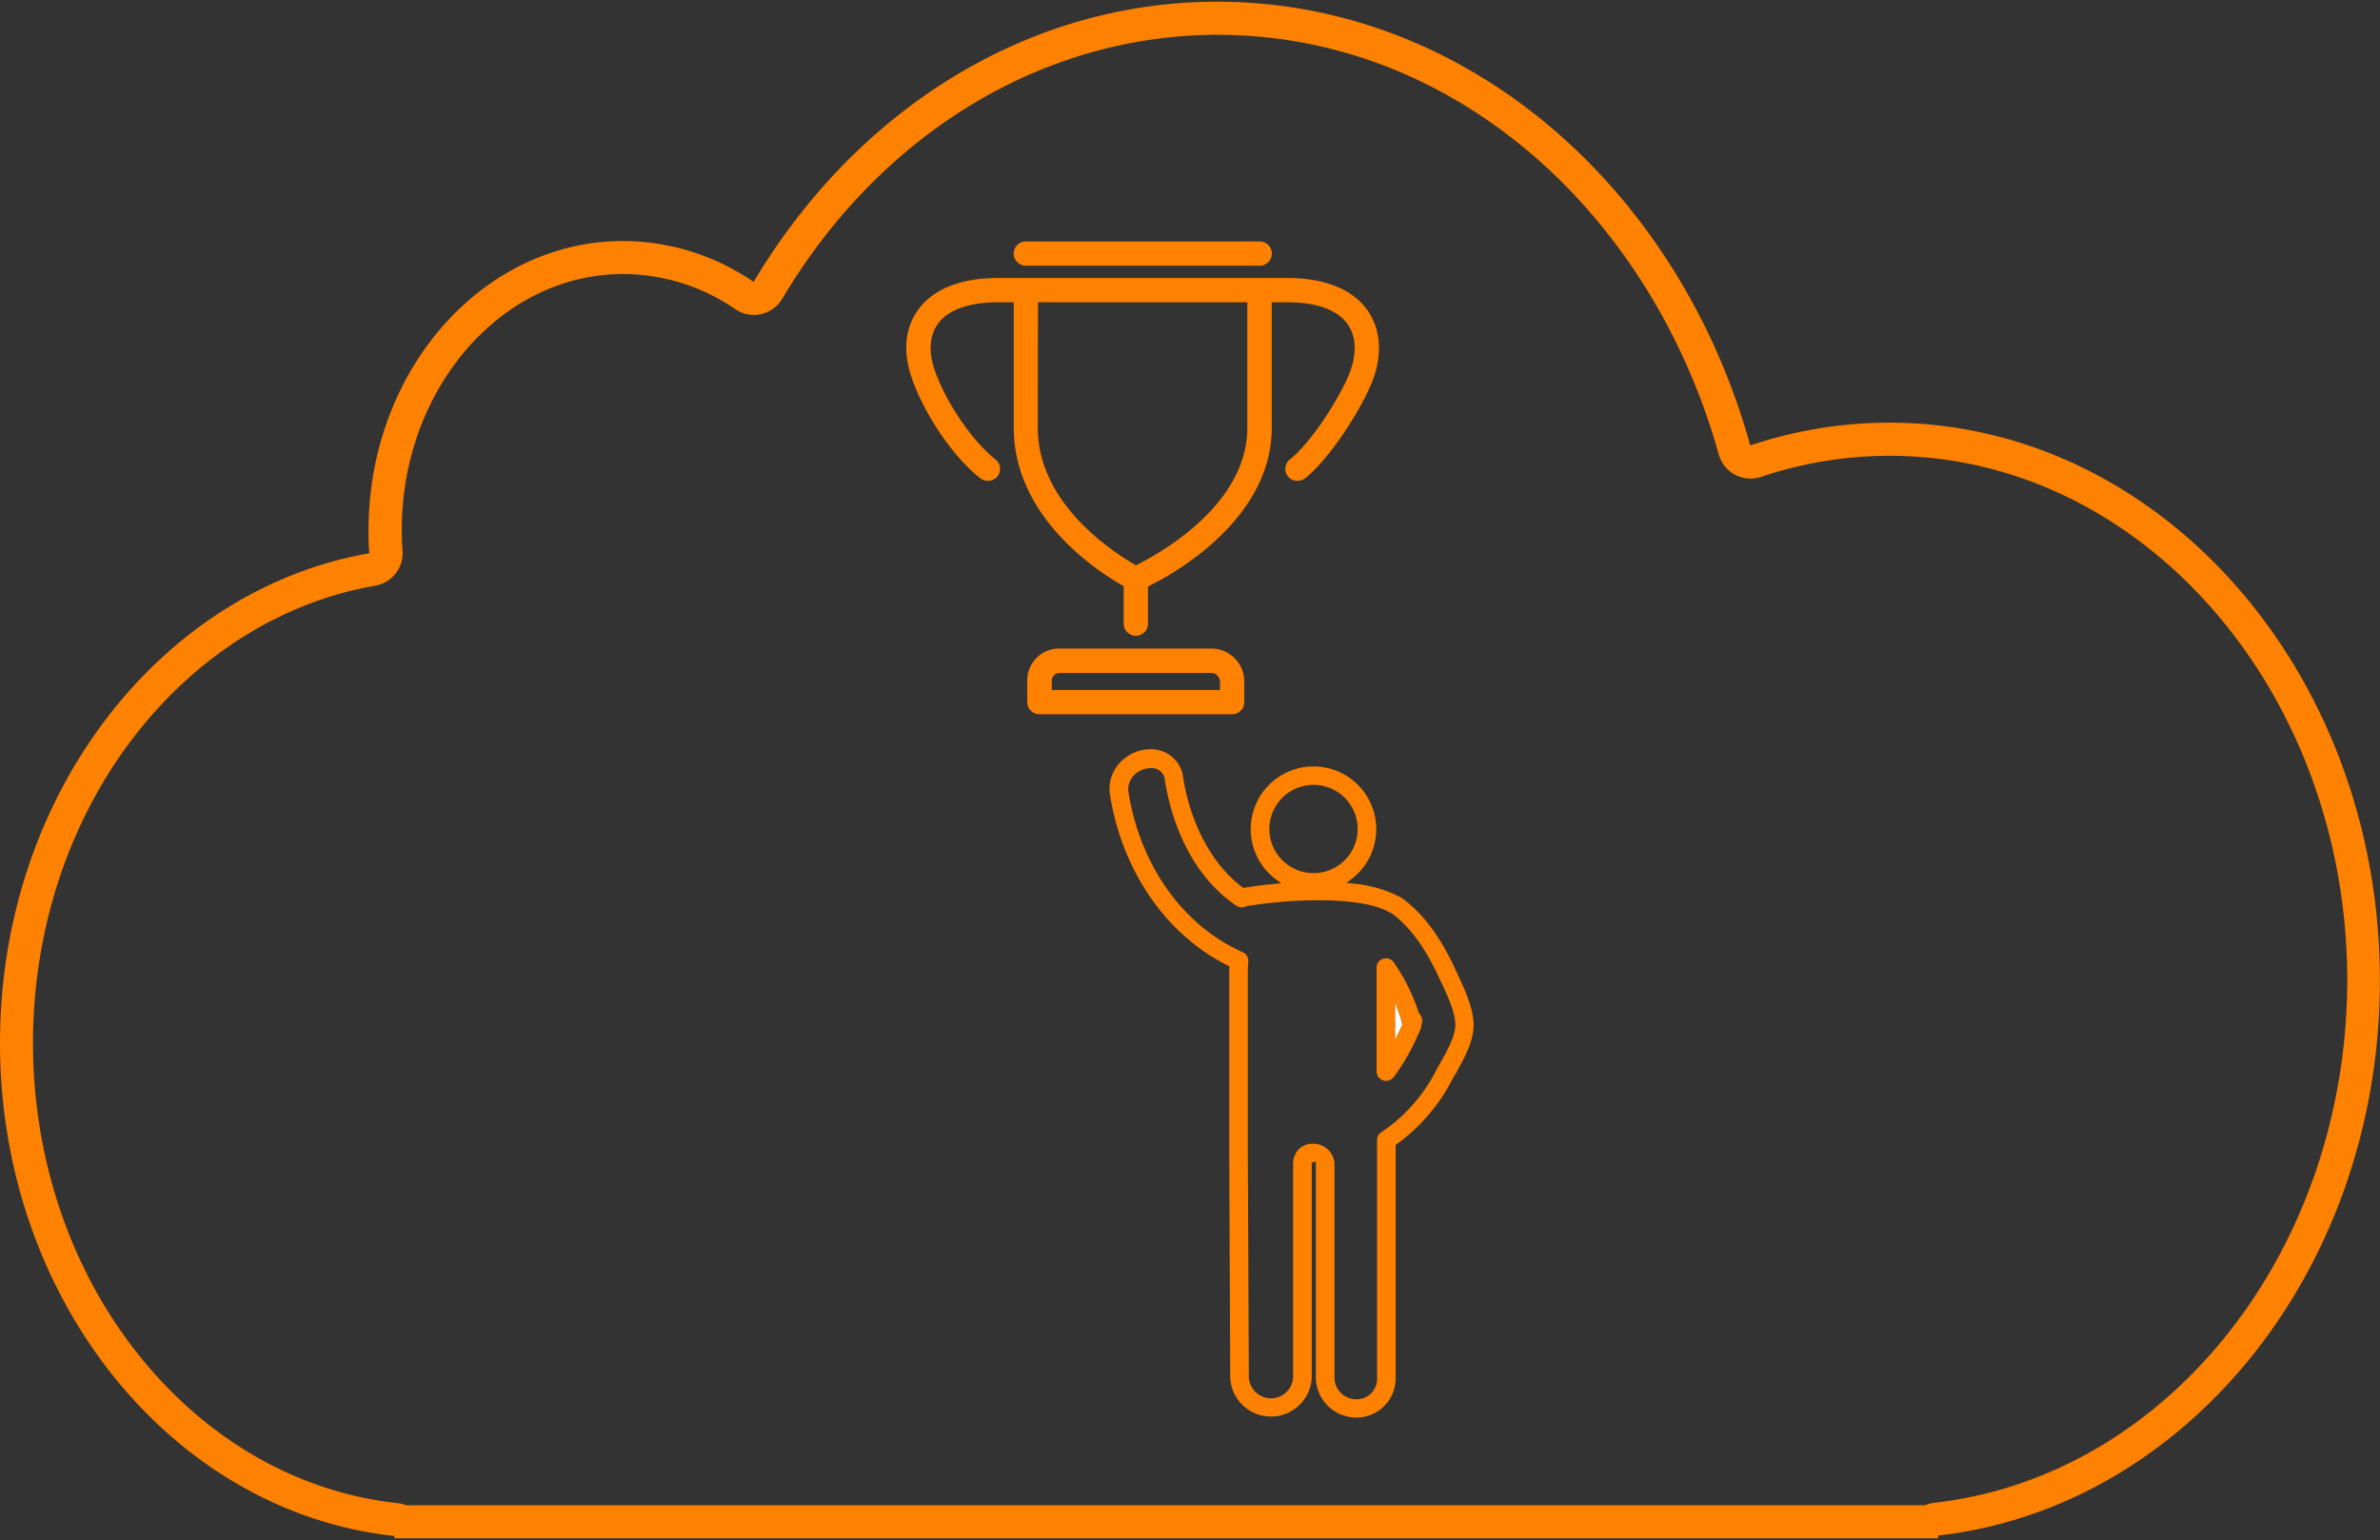
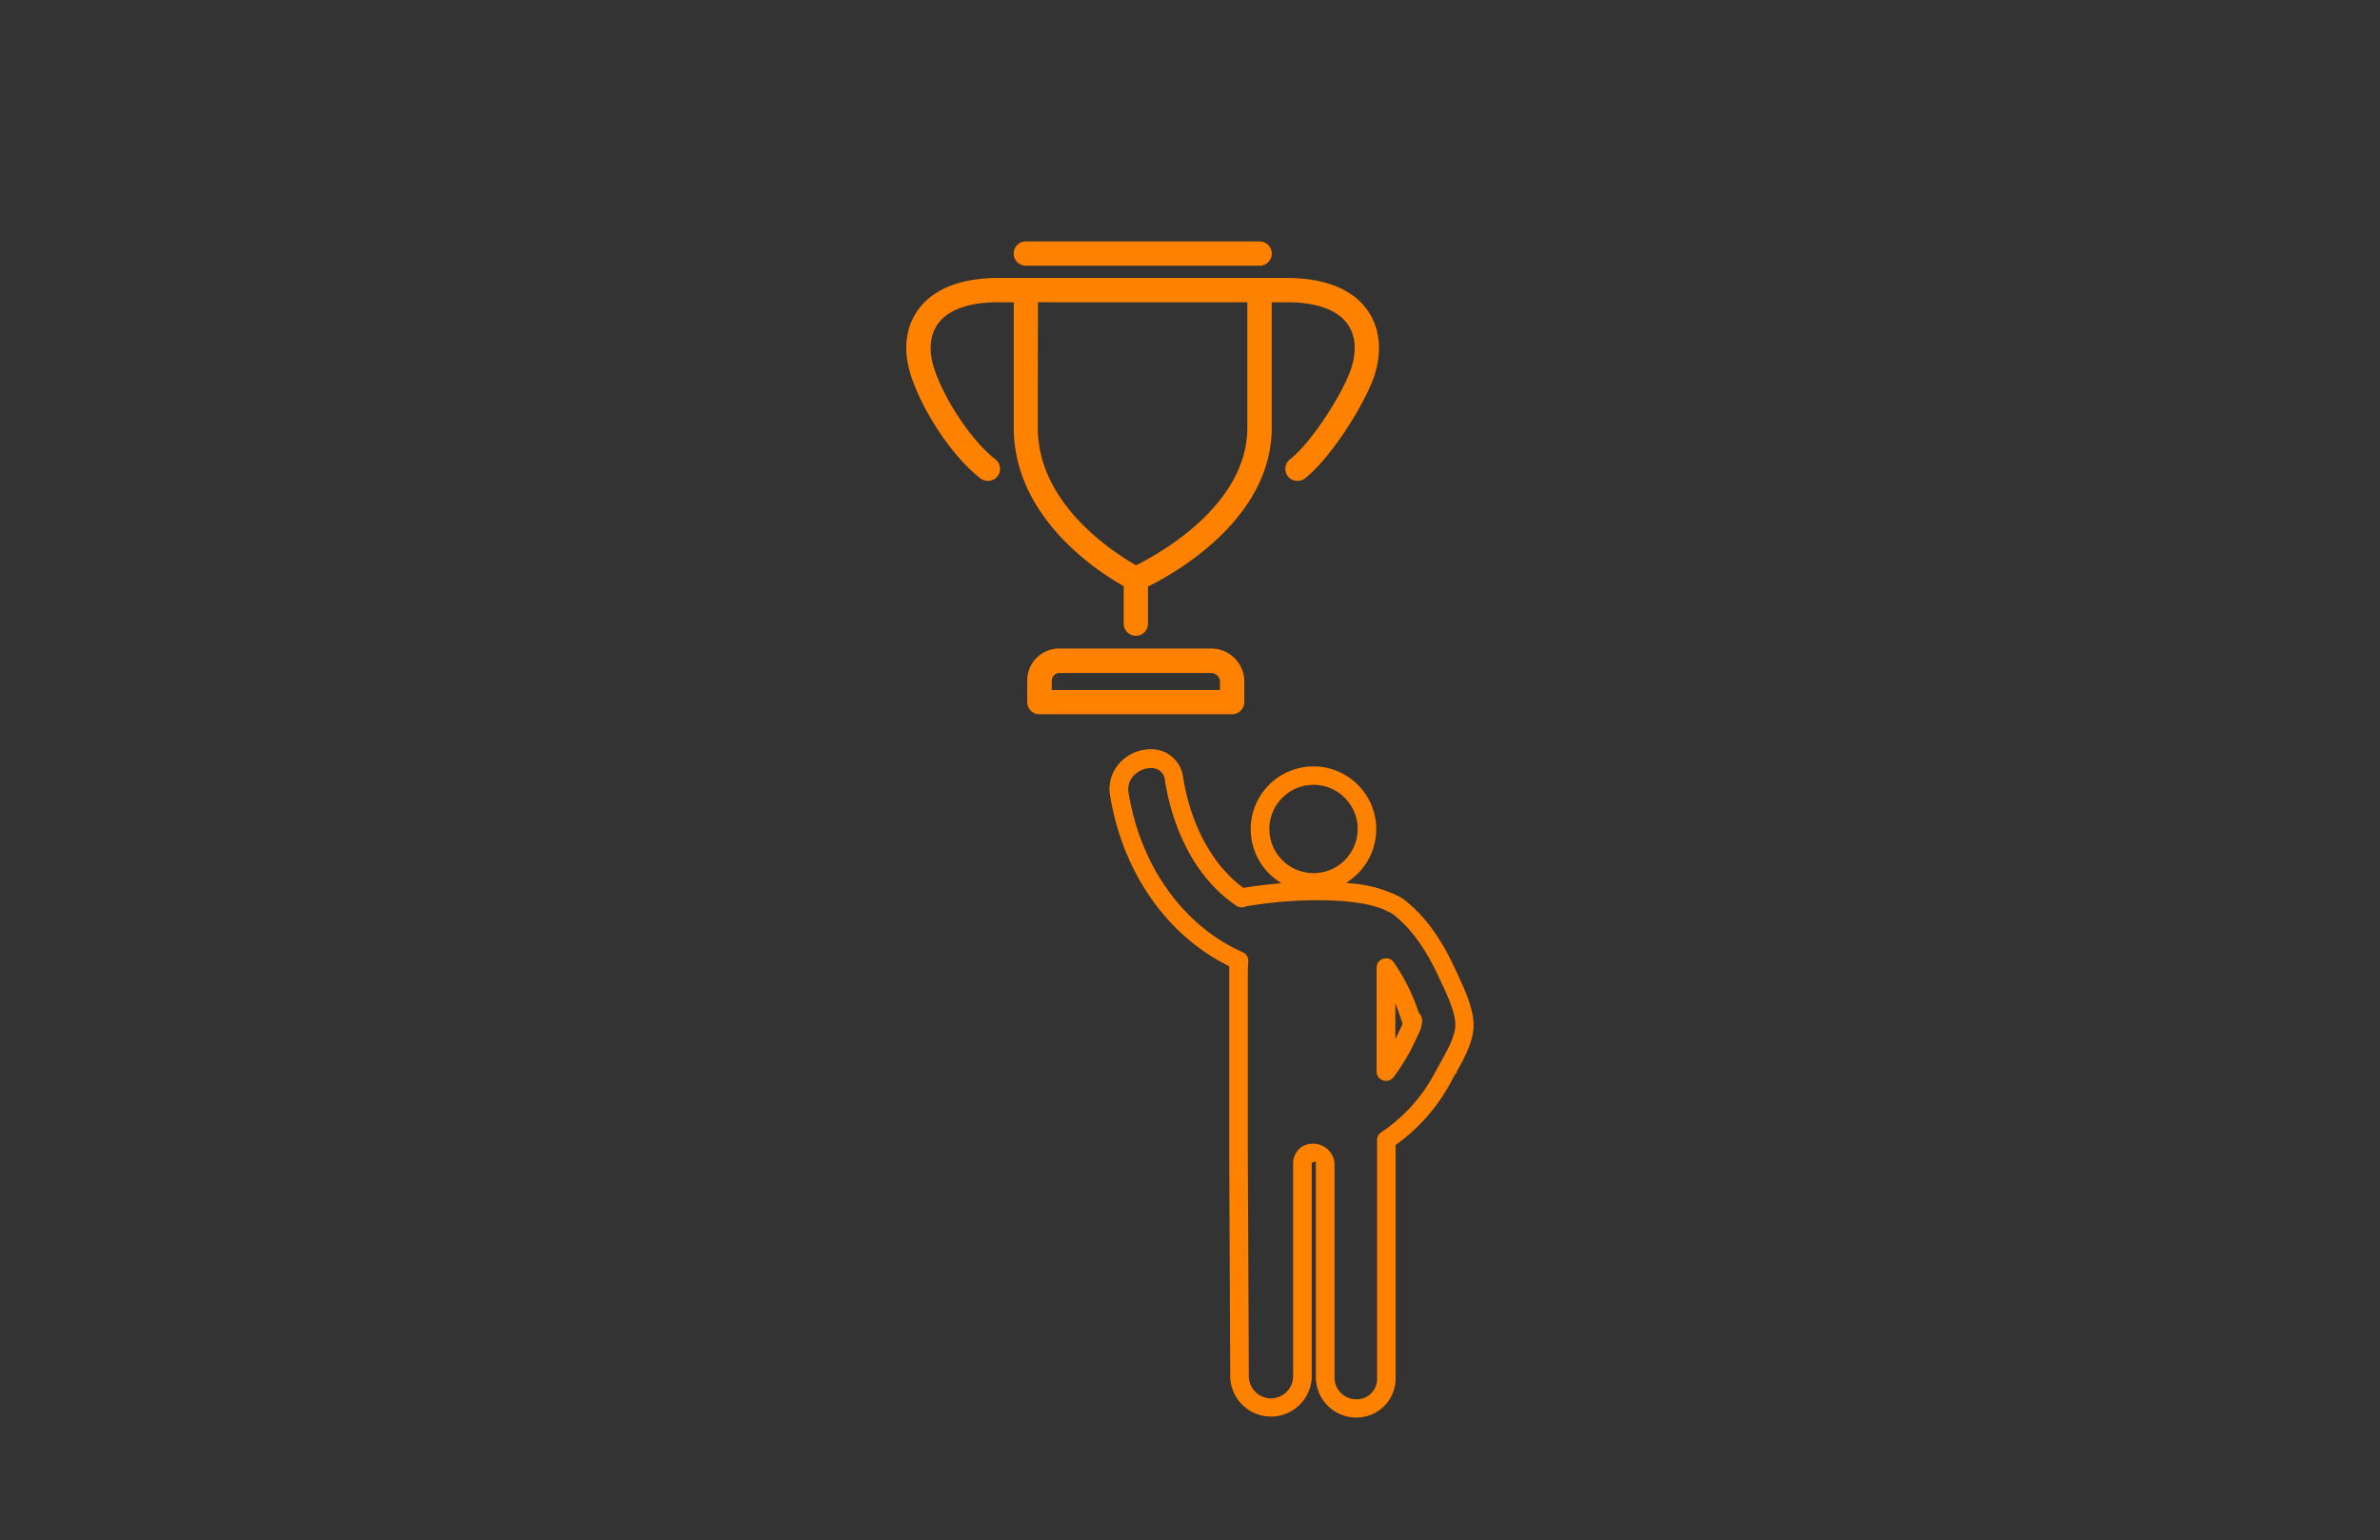
<svg xmlns="http://www.w3.org/2000/svg" width="360.63" height="233.4" viewBox="0 0 360.63 233.4">
  <rect x="0" y="0" width="360.63" height="233.4" fill="#333333" stroke="none" />
  <defs>
    <style>
      .cls-1 {
        fill: #ff8100;
      }

      .cls-2 {
        fill: #fff;
      }
    </style>
  </defs>
  <title>nuvenshome</title>
  <g id="Layer_1" data-name="Layer 1">
    <g>
-       <path class="cls-1" d="M286.26,64.06a66.2,66.2,0,0,0-21.05,3.45C254.38,28.53,222.31.26,184.43.26c-29.24,0-55,16.85-70.24,42.47a35,35,0,0,0-19.77-6.2c-21.31,0-38.58,19.64-38.58,43.86,0,1.16,0,2.31.13,3.46C24.28,89.37,0,120.49,0,158.06c0,39.05,26.23,71.13,59.76,74.73v.35H293.68l0-.42c37.58-4.25,66.93-40.29,66.93-84.12C360.63,101.91,327.33,64.06,286.26,64.06Zm51.1,138.32c-11.58,14.45-27.28,23.46-44.22,25.37a5,5,0,0,0-1.45.39H61.59a5.05,5.05,0,0,0-1.3-.32c-15-1.61-28.84-9.51-39.09-22.24C10.75,192.61,5,175.73,5,158.06c0-17,5.35-33.33,15.08-46.1,9.51-12.48,22.56-20.72,36.75-23.19A5,5,0,0,0,61,83.51c-.08-1.17-.12-2.19-.12-3.12C60.84,59,75.9,41.53,94.42,41.53a30.19,30.19,0,0,1,17,5.33,5,5,0,0,0,2.81.87,5,5,0,0,0,4.3-2.45c14.88-25.06,39.54-40,65.94-40,17.17,0,33.53,6.16,47.31,17.82,13.44,11.38,23.61,27.63,28.65,45.77a5,5,0,0,0,2.47,3.08,5.1,5.1,0,0,0,2.35.58,4.86,4.86,0,0,0,1.59-.26,61.18,61.18,0,0,1,19.46-3.19c38.25,0,69.37,35.68,69.37,79.54C355.63,168.57,349.14,187.67,337.36,202.38Z" />
      <path class="cls-1" d="M153.61,64.81c0,13.56,12.64,21.75,16.51,23.94l.15.08v5.69a1.84,1.84,0,0,0,3.68,0V88.9l.17-.09c4.36-2.18,18.58-10.36,18.58-24v-19H195c4.45,0,7.62,1.13,9.16,3.27,1.69,2.33,1.08,5.27.56,6.82-1.26,3.78-6.06,11.25-9.25,13.71a1.84,1.84,0,0,0-.32,2.58,1.87,1.87,0,0,0,2.57.32c3.8-2.94,9-11.09,10.49-15.45,1.27-3.82.89-7.42-1.07-10.13-1.57-2.19-5-4.8-12.14-4.8H151.28c-7.18,0-10.57,2.61-12.14,4.8-2,2.72-2.34,6.31-1.06,10.13,1.87,5.62,6.38,12.27,10.49,15.45a1.88,1.88,0,0,0,2.58-.32,1.84,1.84,0,0,0-.33-2.58c-3.49-2.71-7.64-8.86-9.26-13.71-.51-1.55-1.12-4.49.56-6.82,1.54-2.14,4.71-3.27,9.16-3.27h2.33Zm3.67-19H189v19c0,11.51-12.8,18.82-16.72,20.79l-.15.07-.14-.08c-3.45-2-14.74-9.28-14.74-20.78Z" />
      <path class="cls-1" d="M155.44,40.27h35.43a1.84,1.84,0,0,0,0-3.68H155.44a1.84,1.84,0,0,0,0,3.68Z" />
      <path class="cls-1" d="M188.54,106.41v-3a5,5,0,0,0-5-5.12H160.65a4.85,4.85,0,0,0-5,5v3.12a1.84,1.84,0,0,0,1.84,1.84H186.7A1.84,1.84,0,0,0,188.54,106.41Zm-3.68-1.84H159.37v-1.28a1.19,1.19,0,0,1,1.28-1.29h22.92a1.35,1.35,0,0,1,1.29,1.45Z" />
      <path class="cls-1" d="M215,153.5l-.07-.05,0-.09a28.88,28.88,0,0,0-3.76-7.54,1.42,1.42,0,0,0-1.14-.58,1.31,1.31,0,0,0-.44.07,1.38,1.38,0,0,0-1,1.34l0,15.76a1.41,1.41,0,0,0,1,1.34,1.44,1.44,0,0,0,1.58-.5,33.56,33.56,0,0,0,2.19-3.36c.64-1.14,1.17-2.29,1.71-3.48.12-.28.21-.52.28-.73a1.05,1.05,0,0,0,0-.19,1.3,1.3,0,0,0,.08-.29,1.66,1.66,0,0,0-.26-1.47A1.58,1.58,0,0,0,215,153.5Zm-2.52,1.8-.48,1-.57,1.22V152l.59,1.64q.25.71.48,1.44l0,.11Z" />
-       <path class="cls-2" d="M212,153.64l-.59-1.64v5.56l.57-1.22.48-1,0-.11,0-.11Q212.27,154.35,212,153.64Z" />
      <path class="cls-1" d="M220.91,147.74l-.4-.85c-2.2-4.78-4.65-8.11-7.7-10.5a5.28,5.28,0,0,0-1.12-.67l-.06,0-.23-.14a19.79,19.79,0,0,0-6.62-1.69l-.77-.08.62-.46a9.51,9.51,0,1,0-11.14.05l.65.46-.8.08c-1.8.16-3.52.38-4.83.62l-.13,0-.1-.08c-4.56-3.4-7.85-9.46-9-16.63a4.86,4.86,0,0,0-4.93-4.3,6.41,6.41,0,0,0-4.84,2.25,5.8,5.8,0,0,0-1.3,4.79c1.88,11.52,8.56,21.15,17.88,25.76l.17.09v.33l0,28.54.15,33.45a6.18,6.18,0,0,0,12.35,0V176.23l.27-.11.36-.08v32.8a6.12,6.12,0,0,0,6.17,6,5.92,5.92,0,0,0,5.91-6V173.53l.13-.09a27.78,27.78,0,0,0,8.39-9.71c.18-.34.38-.69.59-1.06l.31.07-.26-.15c1.18-2.1,2.66-4.72,2.66-7.2s-1.33-5.4-2.39-7.65Zm-28.57-22.1a6.69,6.69,0,1,1,6.69,6.69A6.7,6.7,0,0,1,192.34,125.64Zm25.83,35.57c-.23.42-.45.81-.65,1.19a24.73,24.73,0,0,1-8.21,9.2,1.39,1.39,0,0,0-.65,1.18l0,36.06a3.07,3.07,0,0,1-3.1,3.23,3.29,3.29,0,0,1-3.35-3.23V176.26a3.24,3.24,0,0,0-3.26-2.92,2.92,2.92,0,0,0-2.17.86,3.15,3.15,0,0,0-.84,2.13v32.42a3.36,3.36,0,0,1-6.71,0l-.15-33.45c0-.2,0-8.57,0-16.42l0-12,.07-1.2a1.41,1.41,0,0,0-.84-1.36c-9-4-15.49-13.05-17.3-24.15a3,3,0,0,1,.66-2.5,3.67,3.67,0,0,1,2.7-1.26,2,2,0,0,1,2.15,1.93c.8,4.91,3.29,13.91,10.93,19a1.42,1.42,0,0,0,1.4,0l.08,0a65.42,65.42,0,0,1,10.82-.9c4.48,0,8,.52,10.14,1.5l.07,0a1.14,1.14,0,0,0,.41.24,2.74,2.74,0,0,1,.74.41c2.68,2.1,4.87,5.11,6.88,9.46l.41.88c.95,2,2.12,4.49,2.12,6.44C220.48,157.14,219.2,159.4,218.17,161.21Z" />
    </g>
  </g>
</svg>